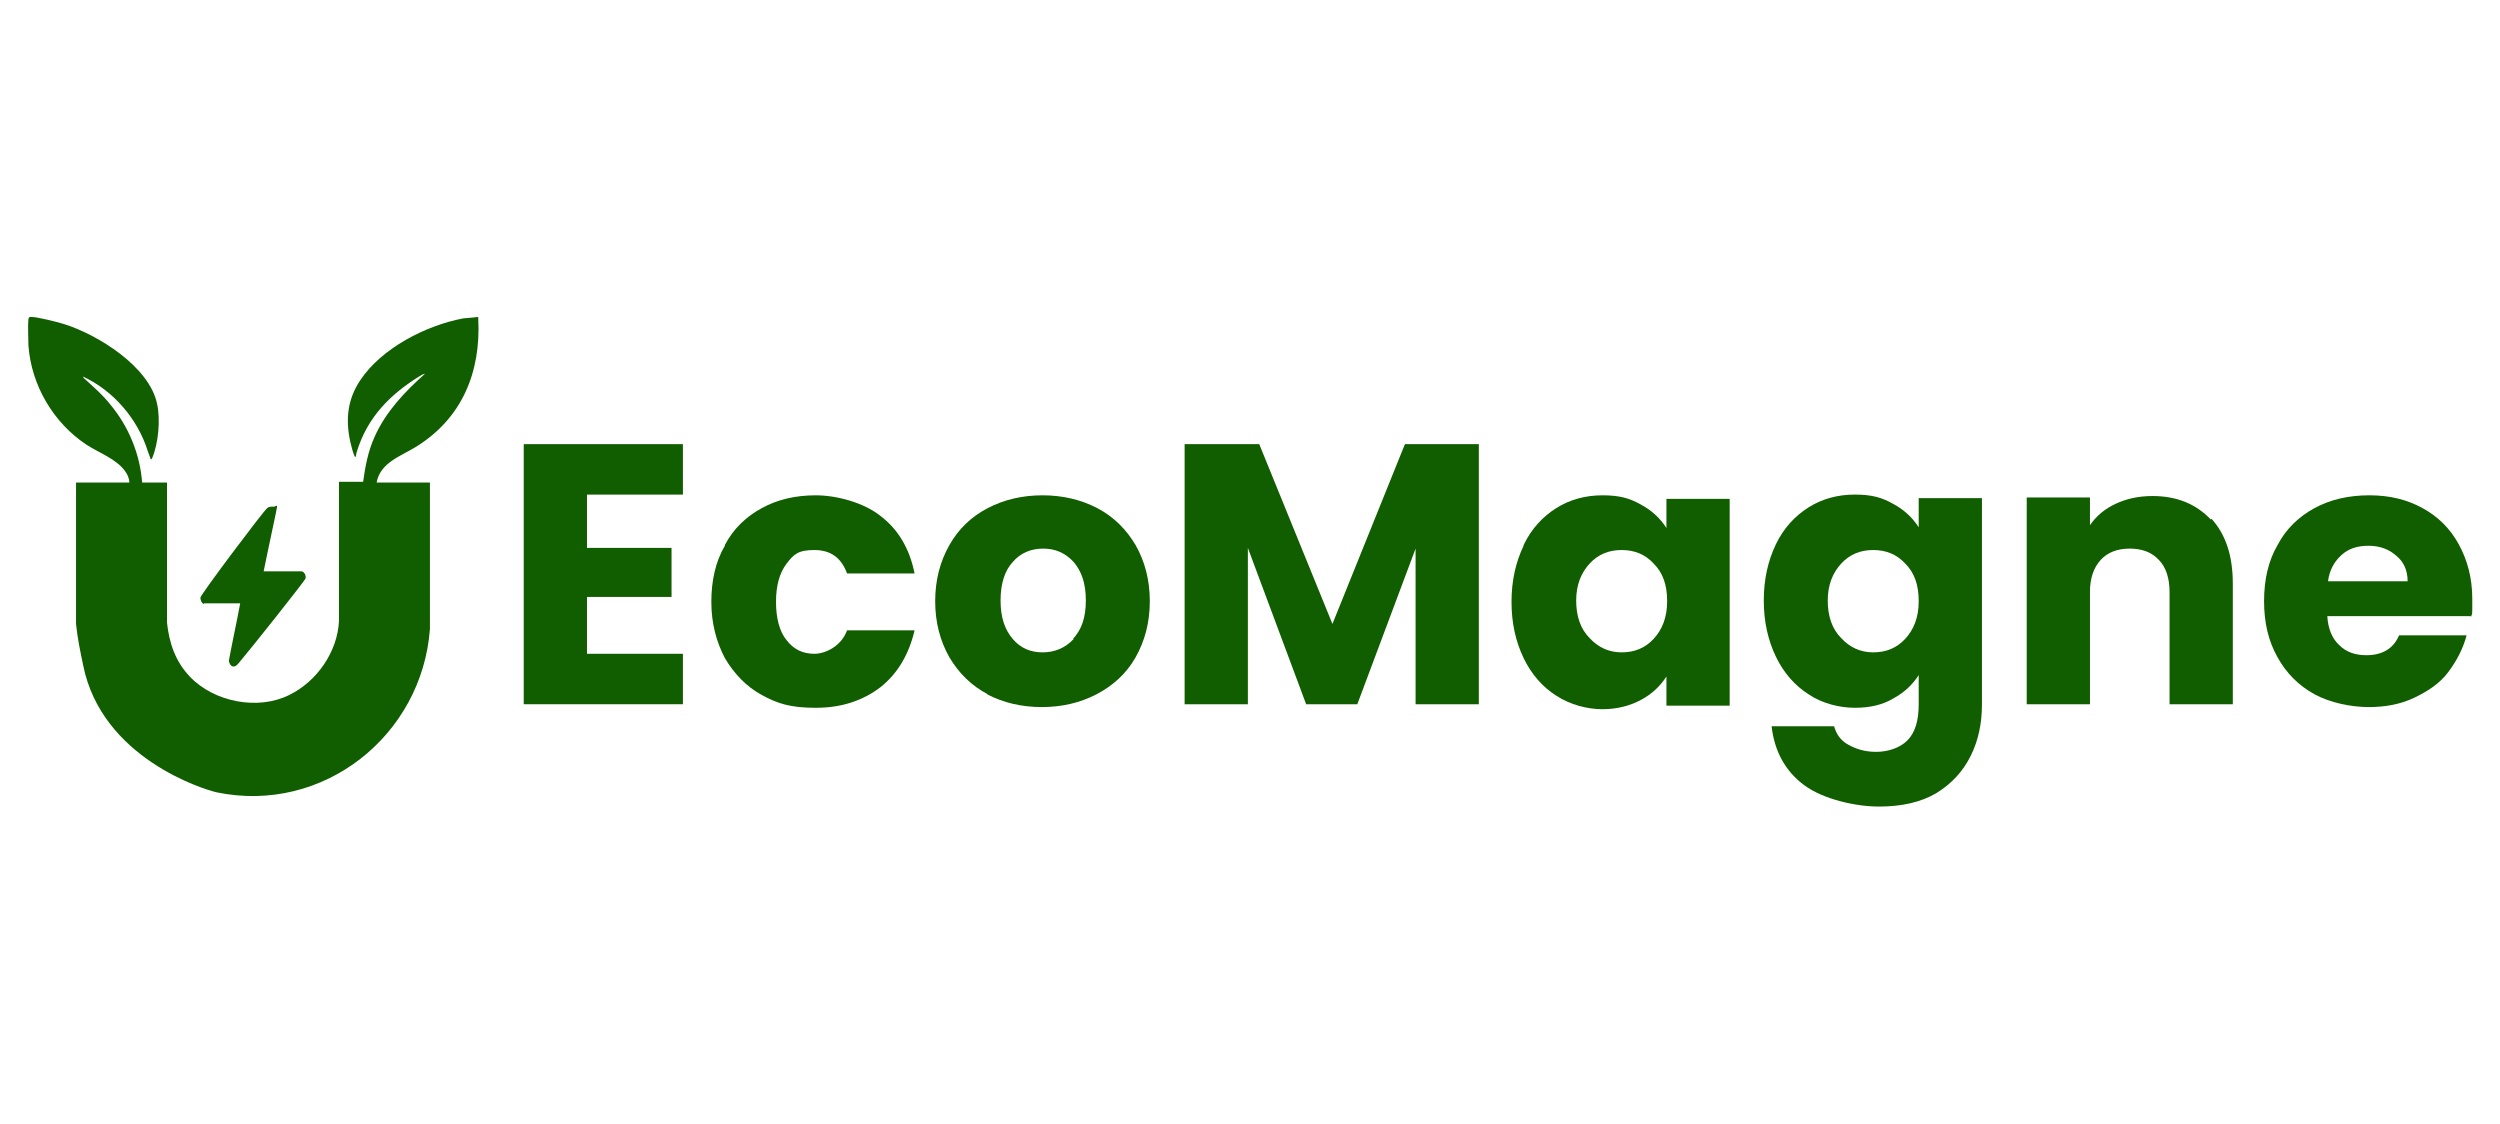
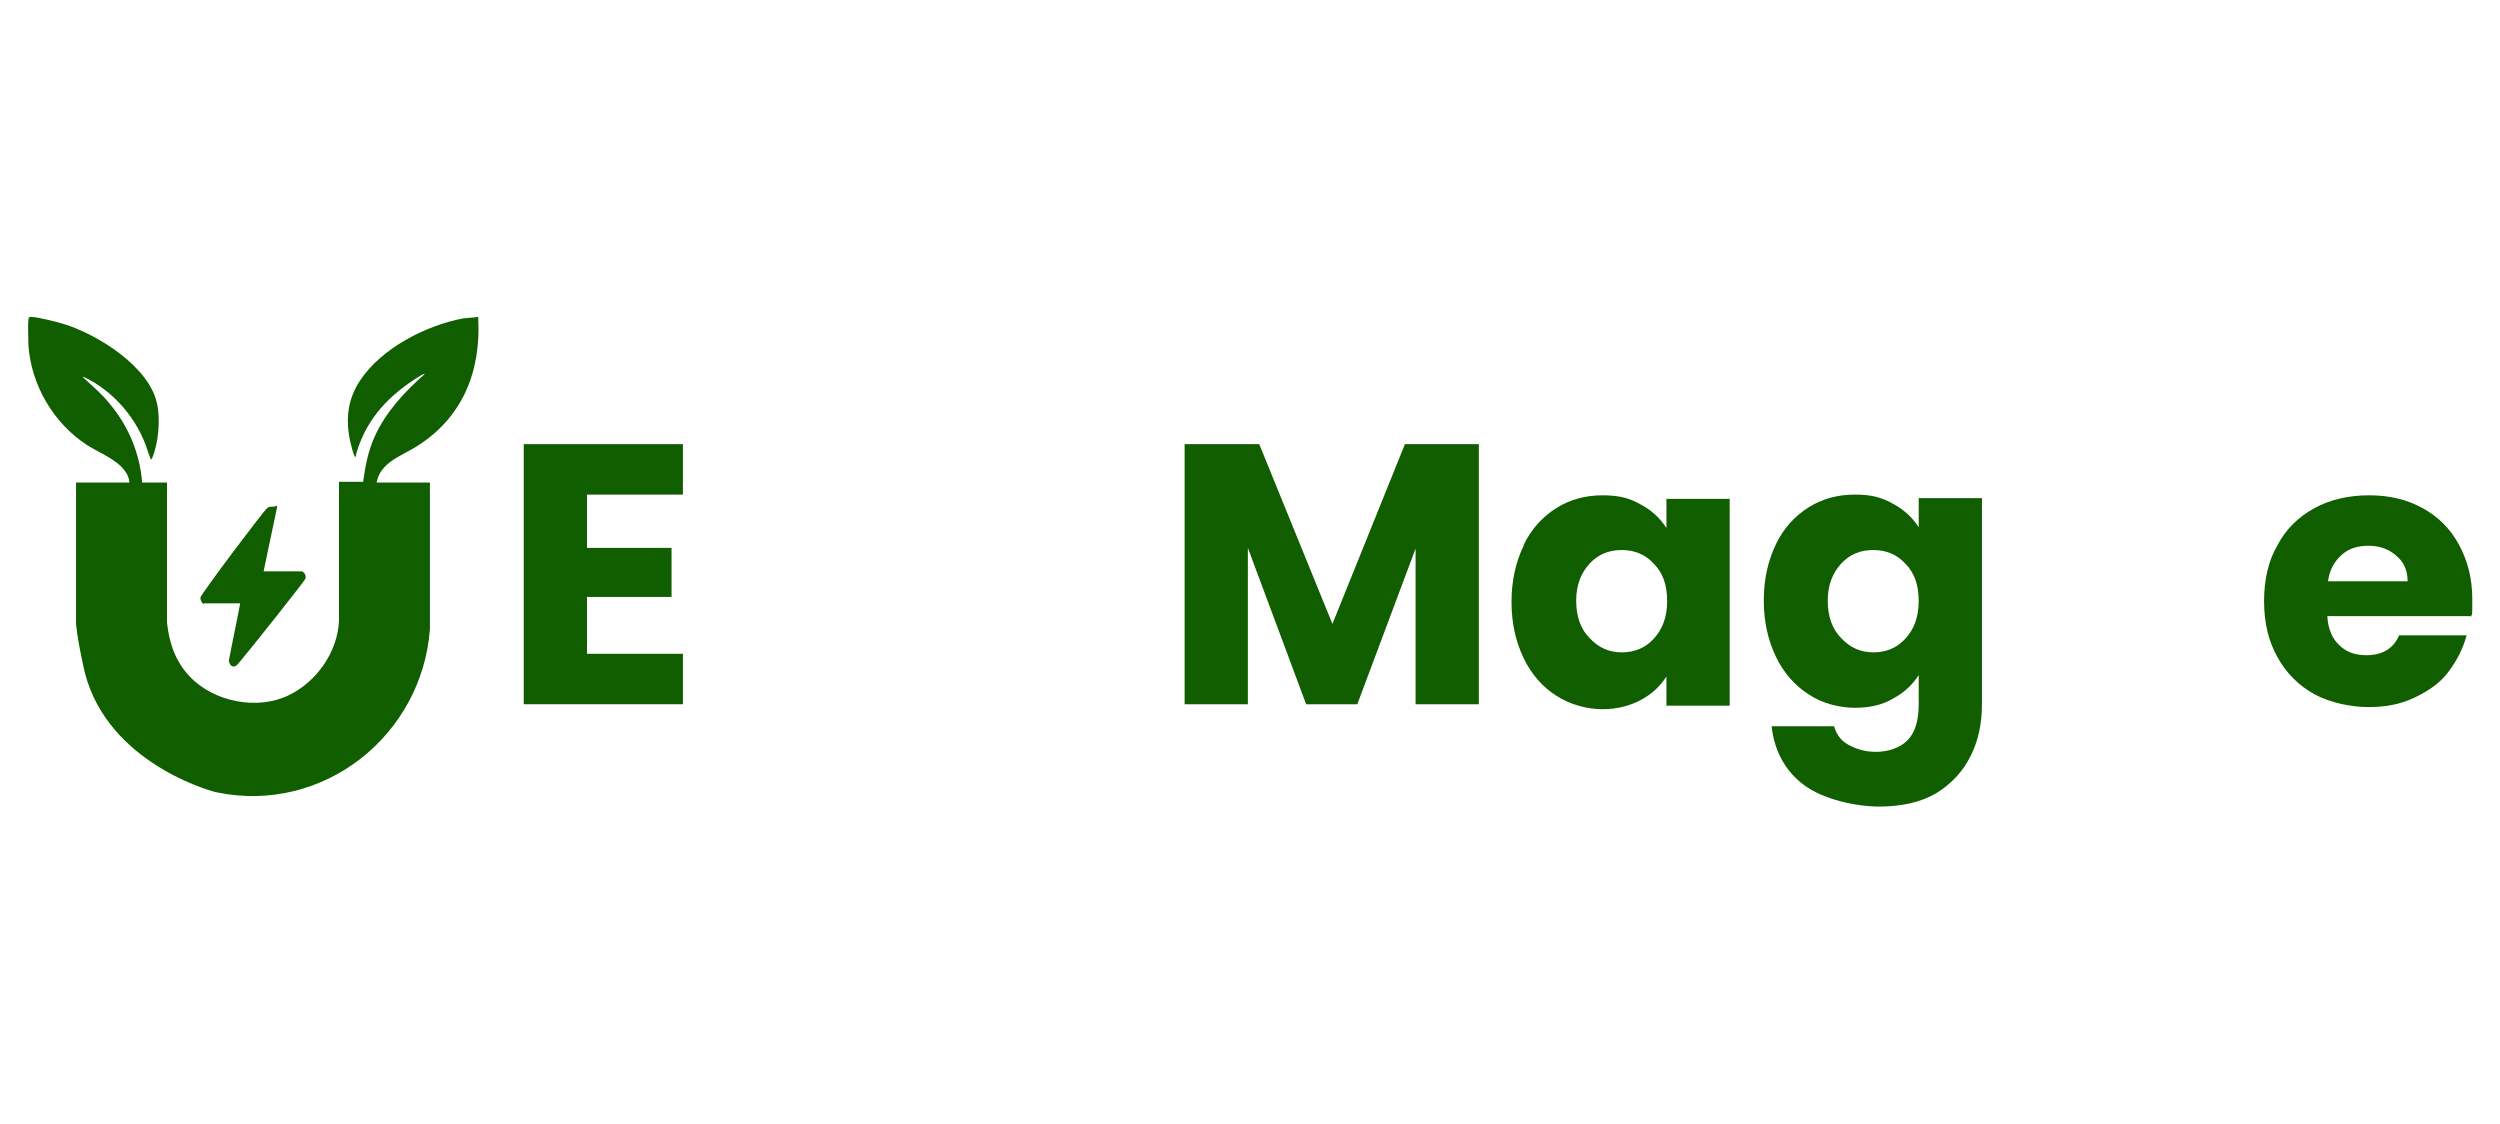
<svg xmlns="http://www.w3.org/2000/svg" id="katman_2" version="1.1" viewBox="0 0 351.8 158.1">
  <defs>
    <style>
      .st0 {
        fill: #105e00;
      }
    </style>
  </defs>
  <g>
    <path class="st0" d="M21.2,64.6c.1.1.1,0,.2-.1.9-2.1,1.2-5.5.7-7.7-1.1-5.2-8.3-9.7-13.1-11.2-1-.3-3.7-1-4.6-1-.3,0-.3,0-.4.3-.1.9,0,2.7,0,3.7.4,5.6,3.5,10.9,8.2,14,1.7,1.1,4.2,2,5.4,3.7.3.4.6,1,.6,1.6h-7.5v19.9c.2,2,.6,3.9,1,5.8,2.6,13.1,17,17.5,18.8,17.9,15,3.1,28.9-8,30-23v-20.6h-7.5c.5-2.8,3.4-3.7,5.5-5,6.5-4,9.2-10.5,8.8-18.1,0,0,0-.1,0-.2,0,0-1.8.2-2.1.2-5.3,1-11.5,4.2-14.5,8.7-1.8,2.7-2.1,5.5-1.4,8.7.1.5.4,1.6.6,2,.2.4.2-.4.3-.6,1.5-4.9,4.7-8.1,8.9-10.7.2-.1.5-.3.7-.3-2.8,2.5-5.5,5.3-7.1,8.9-.9,2-1.3,4.1-1.6,6.3h-3.4v19.6c-.2,4.3-3.1,8.5-7,10.4-4.4,2.2-10.6,1-14-2.6-2-2.1-2.9-4.7-3.2-7.6v-19.7h-3.5c-.3-4-1.9-7.9-4.5-11-1.1-1.4-2.3-2.4-3.6-3.6,0,0-.2-.1-.2-.3,4.3,2,7.7,6,9.1,10.5" />
    <path class="st0" d="M28.7,84.9h5.1c-.5,2.7-1.1,5.4-1.6,8.1.2.9.8,1.1,1.4.3,1.7-2,9.4-11.7,9.4-11.9.1-.4-.2-1-.6-1-1,0-5.3,0-5.3,0,0,0,1.3-6.3,1.7-8.1s.1-.9-.4-1c-.3,0-.6,0-.8.2-.6.5-9.4,12.2-9.4,12.6s.2.8.5.9Z" />
  </g>
  <g>
    <path class="st0" d="M82.6,69.7v7.4h11.9v6.9h-11.9v8h13.5v7.1h-22.4v-36.6h22.4v7.1h-13.5Z" />
-     <path class="st0" d="M102,76.7c1.2-2.3,3-4,5.2-5.2,2.2-1.2,4.7-1.8,7.6-1.8s6.7,1,9.1,2.9c2.5,1.9,4.1,4.6,4.8,8.1h-9.5c-.8-2.2-2.3-3.3-4.6-3.3s-2.9.6-3.9,1.9c-1,1.3-1.5,3.1-1.5,5.4s.5,4.2,1.5,5.4c1,1.3,2.3,1.9,3.9,1.9s3.8-1.1,4.6-3.3h9.5c-.8,3.4-2.4,6.1-4.8,8-2.5,1.9-5.5,2.9-9.1,2.9s-5.4-.6-7.6-1.8c-2.2-1.2-3.9-3-5.2-5.2-1.2-2.3-1.9-4.9-1.9-7.9s.6-5.7,1.9-7.9Z" />
-     <path class="st0" d="M139,97.7c-2.3-1.2-4.1-3-5.4-5.2-1.3-2.3-2-4.9-2-7.9s.7-5.6,2-7.9c1.3-2.3,3.1-4,5.4-5.2,2.3-1.2,4.9-1.8,7.7-1.8s5.4.6,7.7,1.8c2.3,1.2,4.1,3,5.4,5.2,1.3,2.3,2,4.9,2,7.9s-.7,5.6-2,7.9c-1.3,2.3-3.2,4-5.5,5.2s-4.9,1.8-7.7,1.8-5.4-.6-7.7-1.8ZM151,89.9c1.2-1.3,1.8-3,1.8-5.4s-.6-4.1-1.7-5.4c-1.2-1.3-2.6-1.9-4.3-1.9s-3.2.6-4.3,1.9c-1.1,1.2-1.7,3-1.7,5.4s.6,4.1,1.7,5.4c1.1,1.3,2.5,1.9,4.2,1.9s3.2-.6,4.4-1.9Z" />
    <path class="st0" d="M208.1,62.5v36.6h-8.9v-21.9l-8.2,21.9h-7.2l-8.2-22v22h-8.9v-36.6h10.5l10.3,25.3,10.2-25.3h10.5Z" />
    <path class="st0" d="M214.4,76.7c1.1-2.3,2.7-4,4.6-5.2,1.9-1.2,4.1-1.8,6.5-1.8s3.8.4,5.4,1.3c1.5.8,2.7,1.9,3.6,3.3v-4.1h8.9v29.1h-8.9v-4.1c-.9,1.4-2.1,2.5-3.6,3.3-1.5.8-3.3,1.3-5.4,1.3s-4.5-.6-6.5-1.9c-1.9-1.2-3.5-3-4.6-5.3-1.1-2.3-1.7-4.9-1.7-7.9s.6-5.6,1.7-7.9ZM232.7,79.3c-1.2-1.3-2.7-1.9-4.5-1.9s-3.3.6-4.5,1.9c-1.2,1.3-1.9,3-1.9,5.2s.6,4,1.9,5.3c1.2,1.3,2.7,2,4.5,2s3.3-.6,4.5-1.9c1.2-1.3,1.9-3,1.9-5.3s-.6-4-1.9-5.3Z" />
    <path class="st0" d="M266.4,70.9c1.5.8,2.7,1.9,3.6,3.3v-4.1h8.9v29c0,2.7-.5,5.1-1.6,7.3-1.1,2.2-2.7,3.9-4.8,5.2-2.2,1.3-4.9,1.9-8.1,1.9s-7.8-1-10.5-3c-2.7-2-4.2-4.8-4.6-8.3h8.8c.3,1.1.9,2,2,2.6s2.3,1,3.9,1,3.3-.5,4.4-1.6c1.1-1.1,1.6-2.8,1.6-5.1v-4.1c-.9,1.4-2.1,2.5-3.6,3.3-1.5.9-3.3,1.3-5.4,1.3s-4.6-.6-6.5-1.9c-1.9-1.2-3.5-3-4.6-5.3-1.1-2.3-1.7-4.9-1.7-7.9s.6-5.6,1.7-7.9c1.1-2.3,2.7-4,4.6-5.2,1.9-1.2,4.1-1.8,6.5-1.8s3.8.4,5.4,1.3ZM268.1,79.3c-1.2-1.3-2.7-1.9-4.5-1.9s-3.3.6-4.5,1.9c-1.2,1.3-1.9,3-1.9,5.2s.6,4,1.9,5.3c1.2,1.3,2.7,2,4.5,2s3.3-.6,4.5-1.9c1.2-1.3,1.9-3,1.9-5.3s-.6-4-1.9-5.3Z" />
-     <path class="st0" d="M311.2,73c2,2.2,3,5.2,3,9.1v17h-8.9v-15.8c0-1.9-.5-3.5-1.5-4.5-1-1.1-2.4-1.6-4.1-1.6s-3.1.5-4.1,1.6c-1,1.1-1.5,2.6-1.5,4.5v15.8h-8.9v-29.1h8.9v3.9c.9-1.3,2.1-2.3,3.6-3,1.5-.7,3.2-1.1,5.2-1.1,3.4,0,6.1,1.1,8.2,3.3Z" />
    <path class="st0" d="M347.7,86.7h-20.2c.1,1.8.7,3.2,1.7,4.1,1,1,2.3,1.4,3.8,1.4,2.2,0,3.8-.9,4.6-2.8h9.5c-.5,1.9-1.4,3.6-2.6,5.2s-2.9,2.7-4.8,3.6c-1.9.9-4,1.3-6.4,1.3s-5.4-.6-7.6-1.8-4-3-5.2-5.2c-1.3-2.3-1.9-4.9-1.9-7.9s.6-5.7,1.9-7.9c1.2-2.3,3-4,5.2-5.2,2.2-1.2,4.8-1.8,7.7-1.8s5.3.6,7.5,1.8c2.2,1.2,3.9,2.9,5.1,5.1,1.2,2.2,1.9,4.7,1.9,7.7s0,1.7-.2,2.6ZM338.8,81.8c0-1.5-.5-2.7-1.6-3.6-1-.9-2.3-1.4-3.9-1.4s-2.8.4-3.8,1.3c-1,.9-1.7,2.1-1.9,3.7h11.2Z" />
  </g>
</svg>